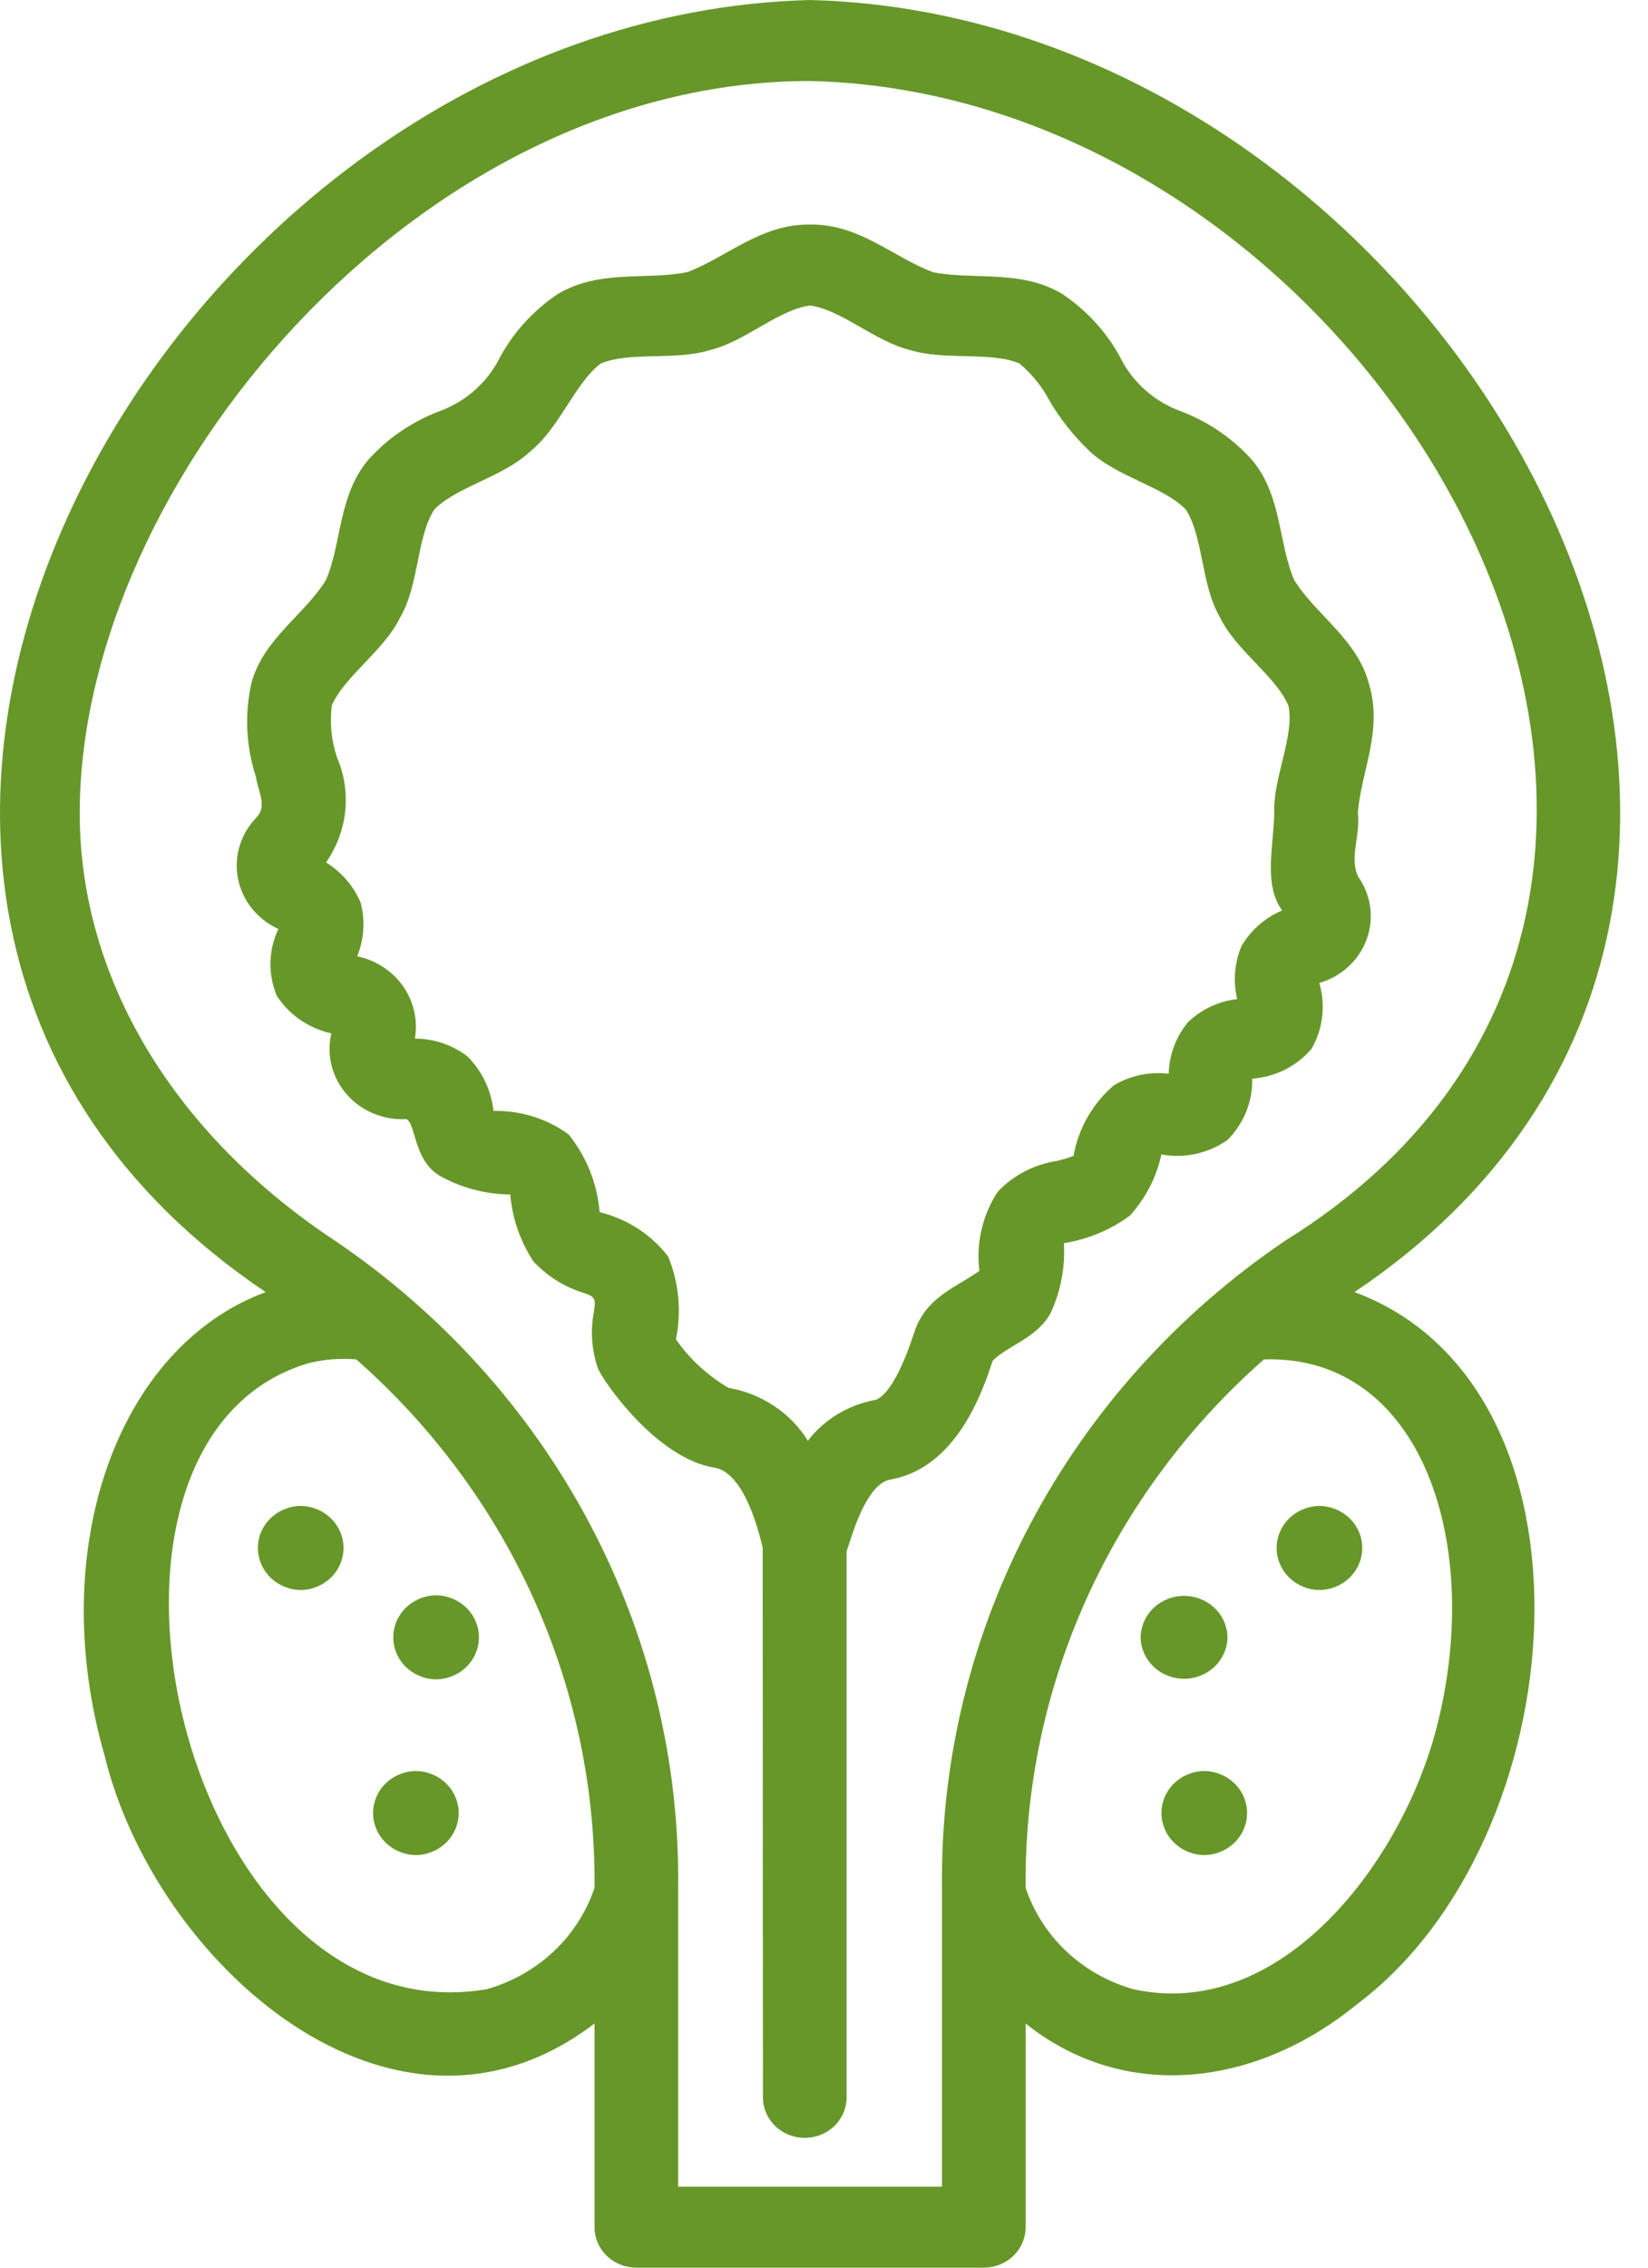
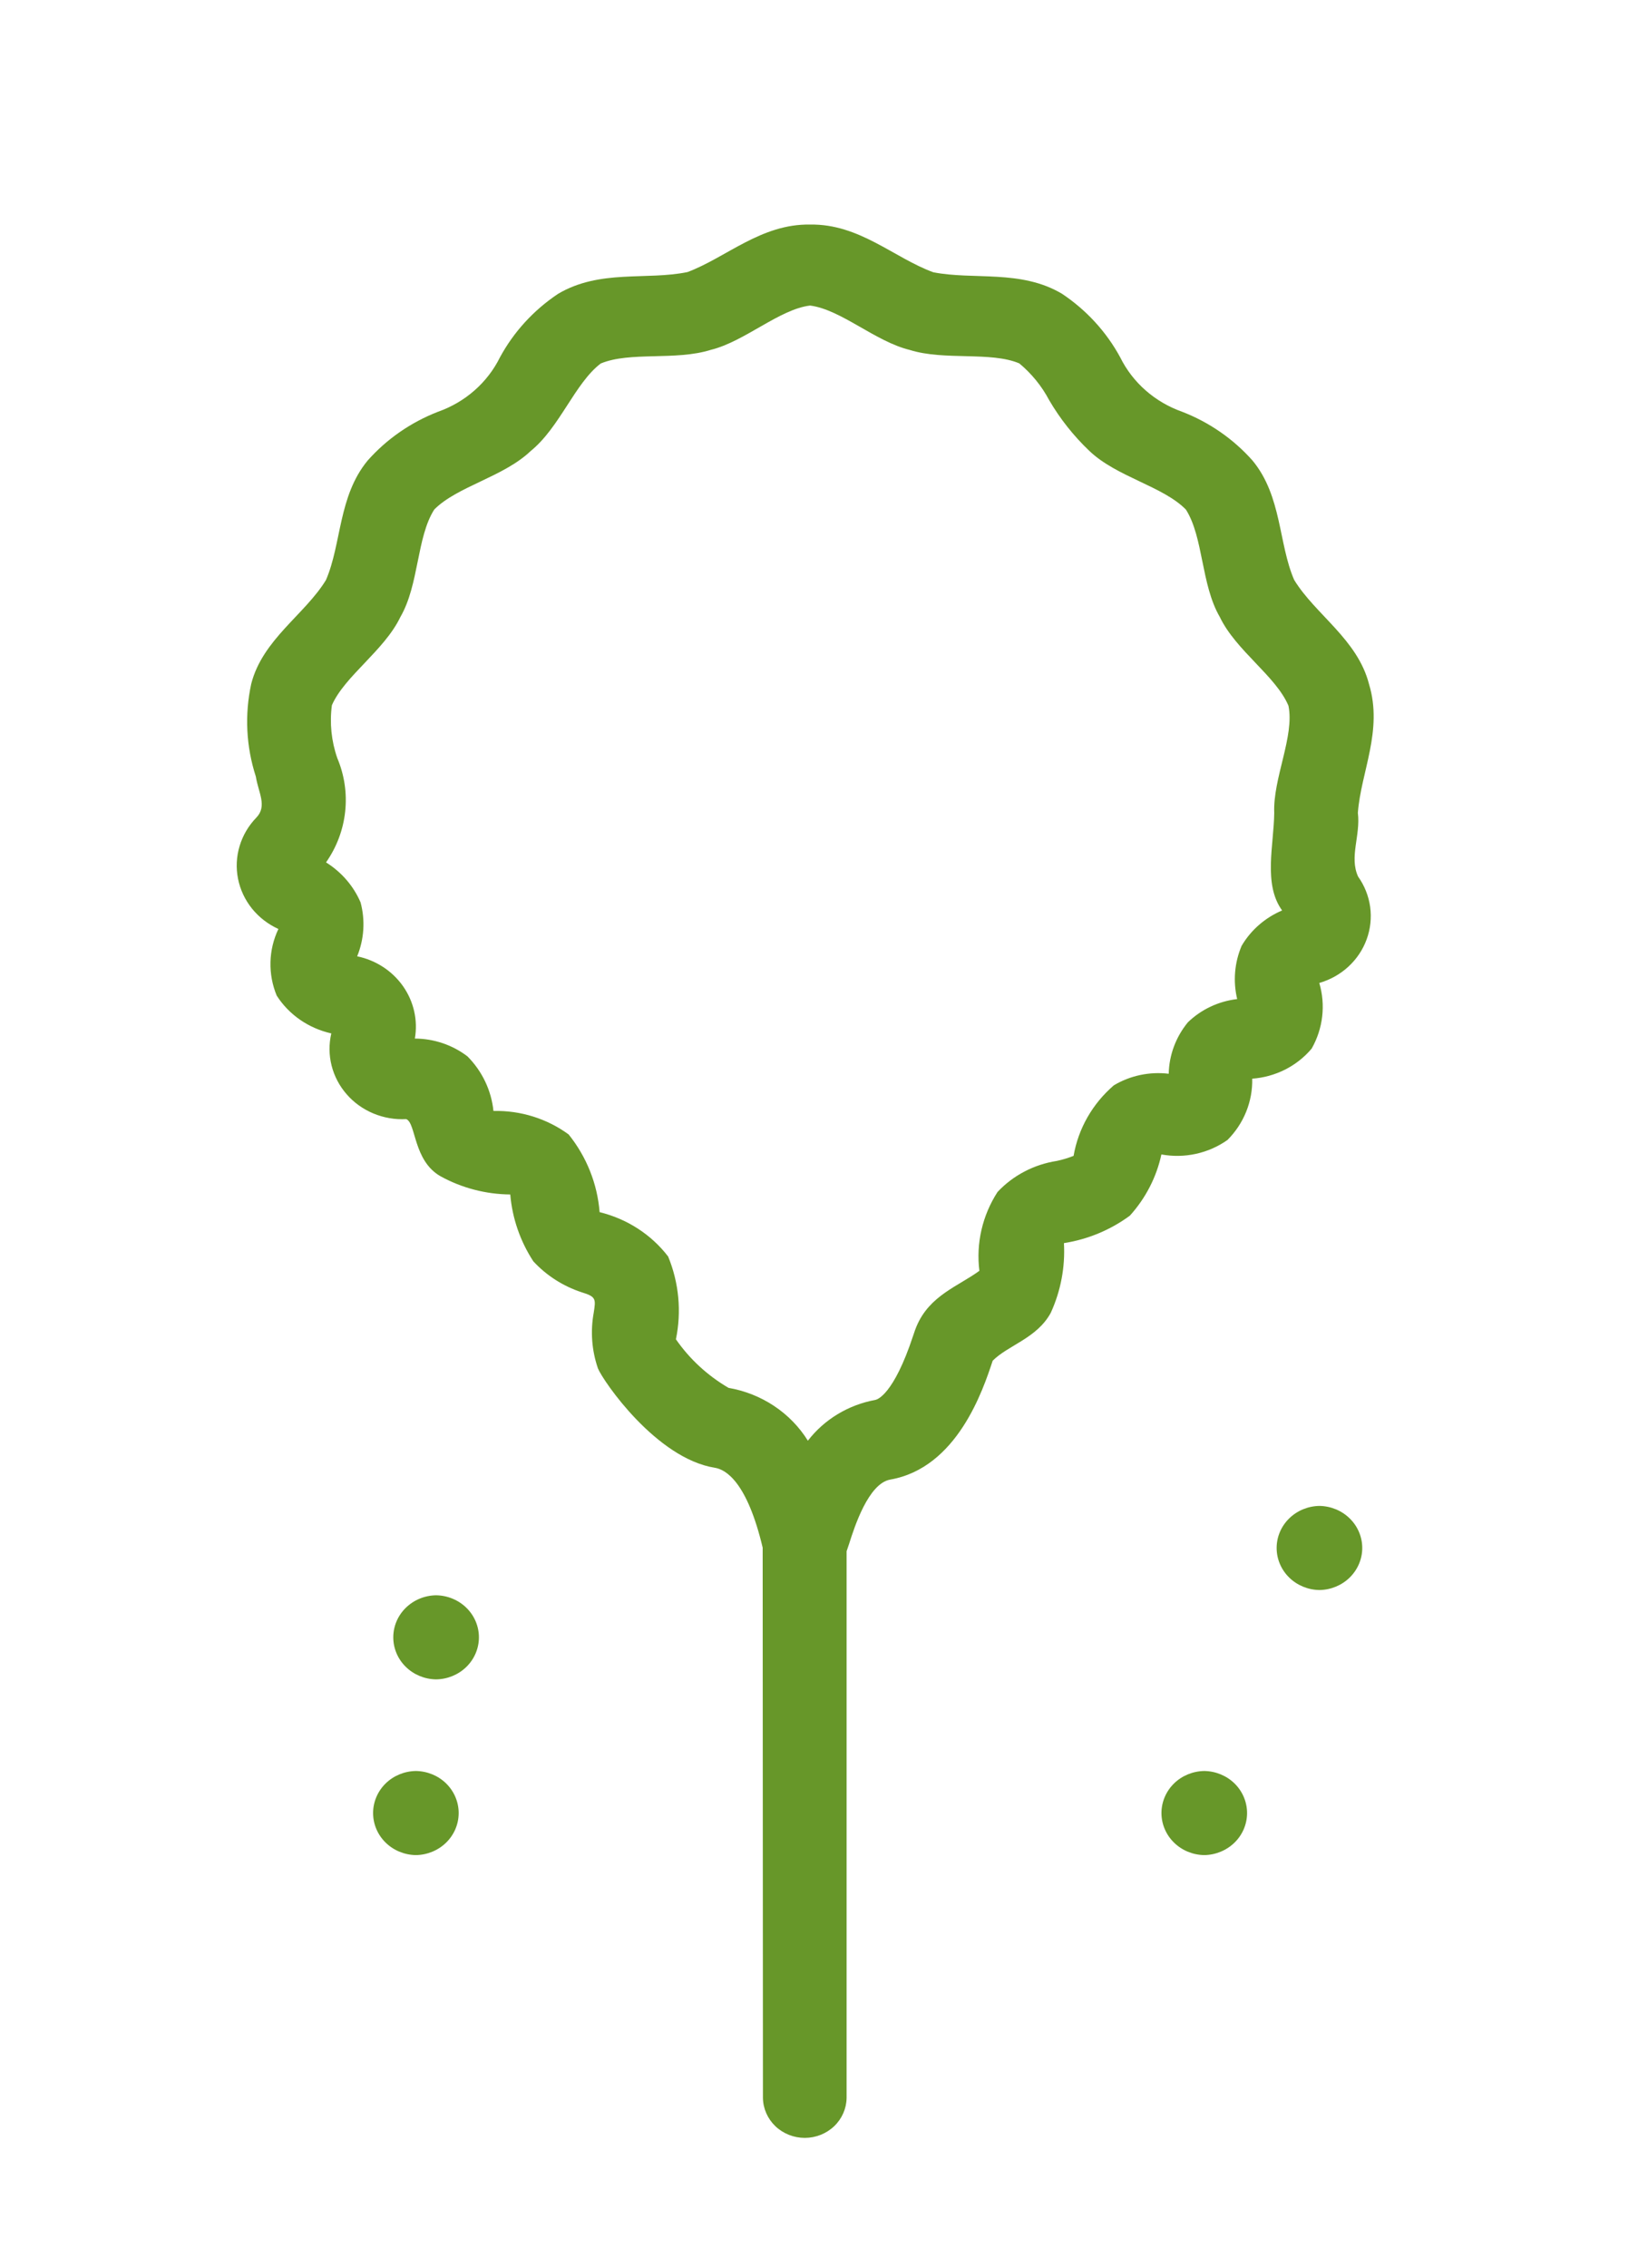
<svg xmlns="http://www.w3.org/2000/svg" width="56" height="77" viewBox="0 0 56 77" fill="none">
  <path d="M33.732 46.204C34.258 45.675 35.237 45.442 35.707 44.575C36.046 43.832 36.199 43.022 36.153 42.211C36.967 42.083 37.736 41.763 38.393 41.279C38.929 40.687 39.298 39.971 39.465 39.2C39.855 39.271 40.255 39.264 40.641 39.179C41.027 39.094 41.391 38.934 41.711 38.708C41.986 38.432 42.202 38.106 42.346 37.749C42.49 37.392 42.56 37.011 42.551 36.627C42.941 36.599 43.322 36.493 43.67 36.318C44.017 36.142 44.324 35.9 44.571 35.606C44.958 34.925 45.051 34.124 44.83 33.377C45.2 33.271 45.539 33.081 45.819 32.823C46.099 32.566 46.312 32.248 46.44 31.895C46.569 31.543 46.609 31.166 46.559 30.795C46.508 30.425 46.367 30.071 46.148 29.763C45.843 29.095 46.237 28.371 46.141 27.601C46.242 26.223 46.999 24.815 46.521 23.233C46.13 21.709 44.698 20.87 43.977 19.692C43.441 18.462 43.563 16.848 42.562 15.639C41.914 14.908 41.093 14.339 40.169 13.981C39.245 13.655 38.489 12.992 38.065 12.133C37.596 11.269 36.917 10.528 36.086 9.974C34.69 9.145 33.081 9.514 31.714 9.245C30.374 8.756 29.208 7.598 27.527 7.625C25.865 7.596 24.676 8.745 23.363 9.238C21.97 9.526 20.383 9.136 18.961 9.979C18.133 10.532 17.456 11.271 16.989 12.133C16.565 12.992 15.809 13.655 14.885 13.981C13.962 14.339 13.142 14.907 12.494 15.637C11.492 16.849 11.61 18.459 11.077 19.694C10.363 20.865 8.923 21.712 8.537 23.22C8.309 24.266 8.363 25.351 8.694 26.37C8.779 26.913 9.089 27.371 8.71 27.763C8.445 28.036 8.25 28.367 8.142 28.728C8.033 29.089 8.015 29.469 8.088 29.838C8.161 30.207 8.324 30.554 8.562 30.851C8.801 31.147 9.108 31.384 9.46 31.544C9.292 31.898 9.2 32.281 9.191 32.67C9.181 33.059 9.253 33.446 9.403 33.807C9.609 34.129 9.88 34.408 10.198 34.628C10.517 34.848 10.877 35.005 11.258 35.09C11.174 35.45 11.177 35.825 11.268 36.184C11.359 36.543 11.534 36.876 11.781 37.158C12.027 37.441 12.338 37.663 12.689 37.809C13.04 37.955 13.421 38.021 13.803 38C14.141 38.129 14.038 39.414 14.97 39.941C15.692 40.339 16.508 40.552 17.339 40.559C17.407 41.365 17.676 42.144 18.122 42.828C18.567 43.31 19.134 43.673 19.767 43.881C20.265 44.031 20.246 44.115 20.174 44.58C20.059 45.212 20.109 45.862 20.32 46.47C20.502 46.905 22.3 49.522 24.291 49.839C24.672 49.899 25.39 50.333 25.916 52.552L25.925 71.239C25.931 71.6 26.084 71.945 26.349 72.198C26.615 72.451 26.974 72.593 27.347 72.593C27.72 72.593 28.078 72.451 28.344 72.198C28.61 71.945 28.762 71.6 28.768 71.239V52.674C28.796 52.594 28.826 52.506 28.857 52.41C29.034 51.853 29.508 50.371 30.252 50.24C32.527 49.841 33.403 47.199 33.732 46.204ZM31.144 45.037C31.117 45.096 31.077 45.209 31.026 45.364C30.361 47.372 29.804 47.524 29.743 47.535C28.828 47.703 28.01 48.197 27.452 48.92C27.161 48.452 26.77 48.05 26.305 47.741C25.84 47.431 25.312 47.222 24.757 47.126C24.043 46.709 23.432 46.146 22.968 45.476C23.163 44.535 23.071 43.558 22.704 42.666C22.131 41.919 21.308 41.387 20.375 41.159C20.299 40.199 19.934 39.282 19.323 38.521C18.589 37.984 17.689 37.702 16.768 37.723C16.696 37.028 16.386 36.375 15.886 35.871C15.376 35.481 14.746 35.268 14.097 35.265C14.205 34.645 14.061 34.008 13.696 33.488C13.331 32.968 12.773 32.604 12.137 32.472C12.374 31.89 12.415 31.249 12.253 30.643C12.014 30.085 11.604 29.611 11.079 29.283C11.439 28.769 11.663 28.176 11.729 27.558C11.796 26.941 11.704 26.316 11.461 25.741C11.26 25.164 11.197 24.55 11.278 23.946C11.709 22.959 13.062 22.085 13.605 20.951C14.246 19.844 14.152 18.248 14.757 17.3C15.537 16.514 17.11 16.195 18.03 15.317C19.023 14.514 19.529 13.019 20.411 12.344C21.408 11.926 22.955 12.258 24.159 11.878C25.308 11.595 26.485 10.499 27.527 10.375C28.586 10.512 29.737 11.597 30.919 11.884C32.086 12.251 33.667 11.928 34.636 12.339C35.055 12.687 35.4 13.111 35.651 13.587C36.021 14.22 36.48 14.8 37.016 15.31C37.946 16.198 39.514 16.506 40.298 17.303C40.898 18.25 40.808 19.846 41.449 20.949C41.998 22.095 43.354 22.952 43.782 23.963C43.996 24.992 43.251 26.434 43.299 27.601C43.287 28.7 42.919 30.023 43.567 30.915C42.986 31.162 42.503 31.584 42.19 32.118C41.948 32.691 41.896 33.322 42.04 33.924C41.406 33.998 40.816 34.276 40.365 34.713C39.956 35.21 39.727 35.825 39.714 36.46C39.064 36.382 38.406 36.52 37.849 36.853C37.123 37.477 36.641 38.322 36.481 39.248C36.296 39.321 36.105 39.379 35.91 39.42C35.135 39.54 34.425 39.911 33.897 40.474C33.381 41.272 33.163 42.217 33.28 43.151C32.564 43.676 31.587 43.984 31.144 45.037Z" fill="#679729" />
-   <path d="M46.027 43.874C66.095 30.384 49.492 0.553 27.527 0C5.561 0.556 -11.041 30.38 9.028 43.874C3.996 45.736 1.54 52.577 3.547 59.586C5.245 66.632 13.36 73.93 20.202 68.709L20.202 75.625C20.202 75.806 20.238 75.984 20.31 76.151C20.381 76.318 20.486 76.47 20.618 76.597C20.75 76.725 20.907 76.826 21.079 76.895C21.252 76.965 21.436 77 21.623 77H33.431C33.618 77 33.802 76.965 33.975 76.895C34.147 76.826 34.304 76.725 34.436 76.597C34.568 76.47 34.673 76.318 34.744 76.151C34.815 75.984 34.852 75.806 34.852 75.625V68.71C38.231 71.407 42.693 70.855 46.115 68.052C53.585 62.453 54.729 47.11 46.027 43.874ZM16.535 67.546C6.189 69.286 1.549 48.96 10.467 46.292C11.002 46.157 11.556 46.112 12.107 46.16C14.687 48.43 16.741 51.202 18.137 54.294C19.532 57.386 20.235 60.729 20.202 64.103C19.927 64.922 19.45 65.665 18.811 66.265C18.172 66.865 17.39 67.305 16.535 67.546ZM23.044 74.25V64.103C23.095 59.8 22.061 55.55 20.029 51.721C17.998 47.892 15.032 44.601 11.389 42.133C5.872 38.486 2.709 33.193 2.709 27.611C2.709 16.42 14.162 2.75 27.527 2.75C47.202 3.198 62.462 30.47 43.665 42.133C40.022 44.601 37.056 47.892 35.025 51.721C32.993 55.549 31.959 59.8 32.01 64.103V74.25H23.044ZM48.767 58.851C47.508 63.432 43.438 68.628 38.515 67.545C37.66 67.304 36.88 66.864 36.242 66.264C35.603 65.664 35.126 64.922 34.852 64.103C34.818 60.729 35.522 57.386 36.917 54.294C38.313 51.202 40.368 48.43 42.948 46.16C48.343 45.983 50.475 52.523 48.767 58.851Z" fill="#679729" />
-   <path d="M10.218 51.134C9.831 51.14 9.461 51.293 9.189 51.56C8.916 51.827 8.764 52.187 8.764 52.562C8.764 52.937 8.917 53.297 9.189 53.565C9.461 53.832 9.831 53.985 10.219 53.99C10.606 53.985 10.976 53.832 11.248 53.565C11.52 53.297 11.673 52.937 11.673 52.562C11.673 52.187 11.52 51.827 11.248 51.56C10.976 51.293 10.606 51.14 10.218 51.134Z" fill="#679729" />
  <path d="M14.132 60.135C13.744 60.141 13.374 60.293 13.102 60.56C12.83 60.828 12.678 61.188 12.678 61.563C12.678 61.938 12.83 62.298 13.102 62.565C13.374 62.832 13.744 62.985 14.132 62.991C14.52 62.985 14.89 62.832 15.162 62.565C15.434 62.298 15.586 61.938 15.586 61.563C15.586 61.188 15.434 60.828 15.162 60.56C14.89 60.293 14.52 60.141 14.132 60.135Z" fill="#679729" />
  <path d="M14.819 54.169C14.431 54.174 14.061 54.327 13.789 54.594C13.516 54.861 13.364 55.221 13.364 55.596C13.364 55.972 13.516 56.332 13.789 56.599C14.061 56.866 14.431 57.019 14.819 57.024C15.207 57.019 15.576 56.866 15.849 56.599C16.121 56.332 16.274 55.972 16.274 55.596C16.274 55.221 16.121 54.861 15.849 54.594C15.576 54.327 15.206 54.174 14.819 54.169Z" fill="#679729" />
  <path d="M44.835 51.134C44.448 51.14 44.078 51.293 43.806 51.56C43.533 51.827 43.381 52.187 43.381 52.562C43.381 52.937 43.533 53.297 43.806 53.565C44.078 53.832 44.448 53.985 44.835 53.99C45.223 53.985 45.593 53.832 45.865 53.565C46.137 53.297 46.29 52.937 46.29 52.562C46.29 52.187 46.137 51.827 45.865 51.56C45.593 51.293 45.223 51.14 44.835 51.134Z" fill="#679729" />
  <path d="M40.922 60.135C40.534 60.141 40.164 60.293 39.892 60.56C39.62 60.828 39.467 61.188 39.467 61.563C39.467 61.938 39.62 62.298 39.892 62.565C40.164 62.833 40.534 62.985 40.922 62.991C41.31 62.985 41.679 62.832 41.952 62.565C42.224 62.298 42.376 61.938 42.376 61.563C42.376 61.188 42.224 60.828 41.952 60.56C41.679 60.293 41.31 60.141 40.922 60.135Z" fill="#679729" />
-   <path d="M41.711 55.596C41.705 55.221 41.547 54.864 41.271 54.6C40.995 54.337 40.623 54.189 40.235 54.189C39.847 54.189 39.475 54.337 39.199 54.6C38.923 54.864 38.765 55.221 38.759 55.596C38.765 55.971 38.923 56.329 39.199 56.593C39.475 56.856 39.847 57.004 40.235 57.004C40.623 57.004 40.995 56.856 41.271 56.593C41.547 56.329 41.705 55.971 41.711 55.596Z" fill="#679729" />
</svg>